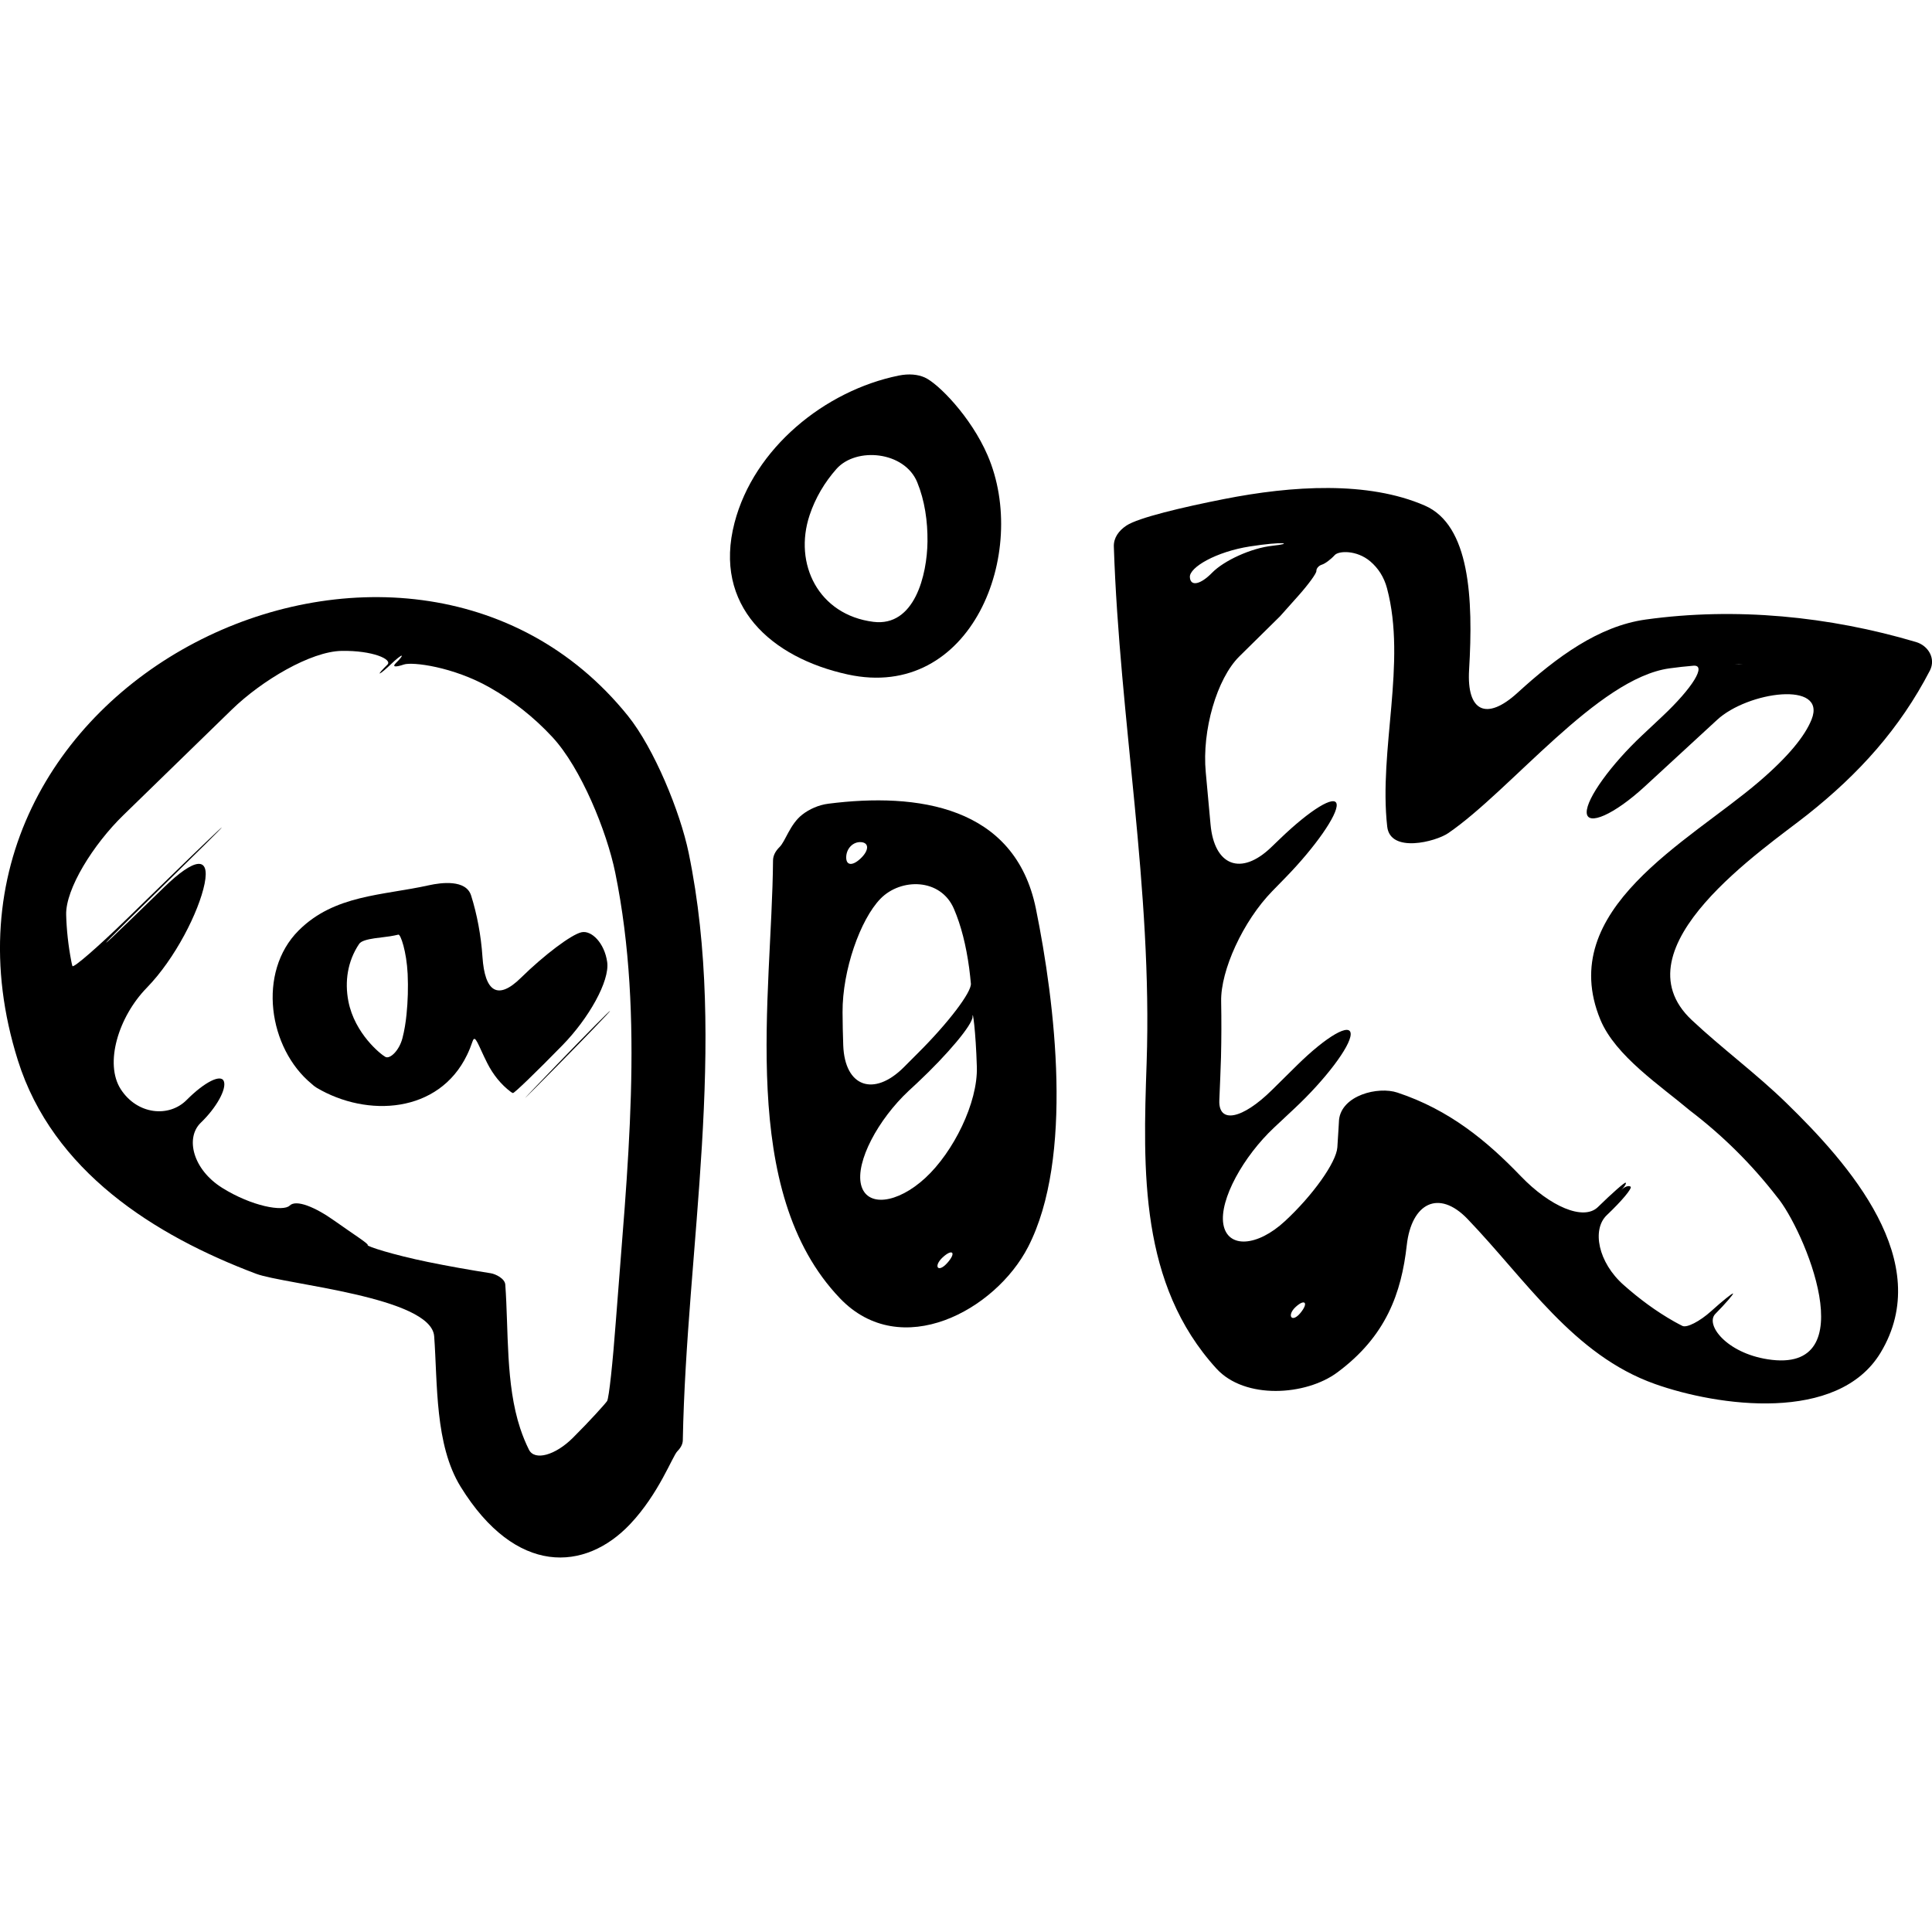
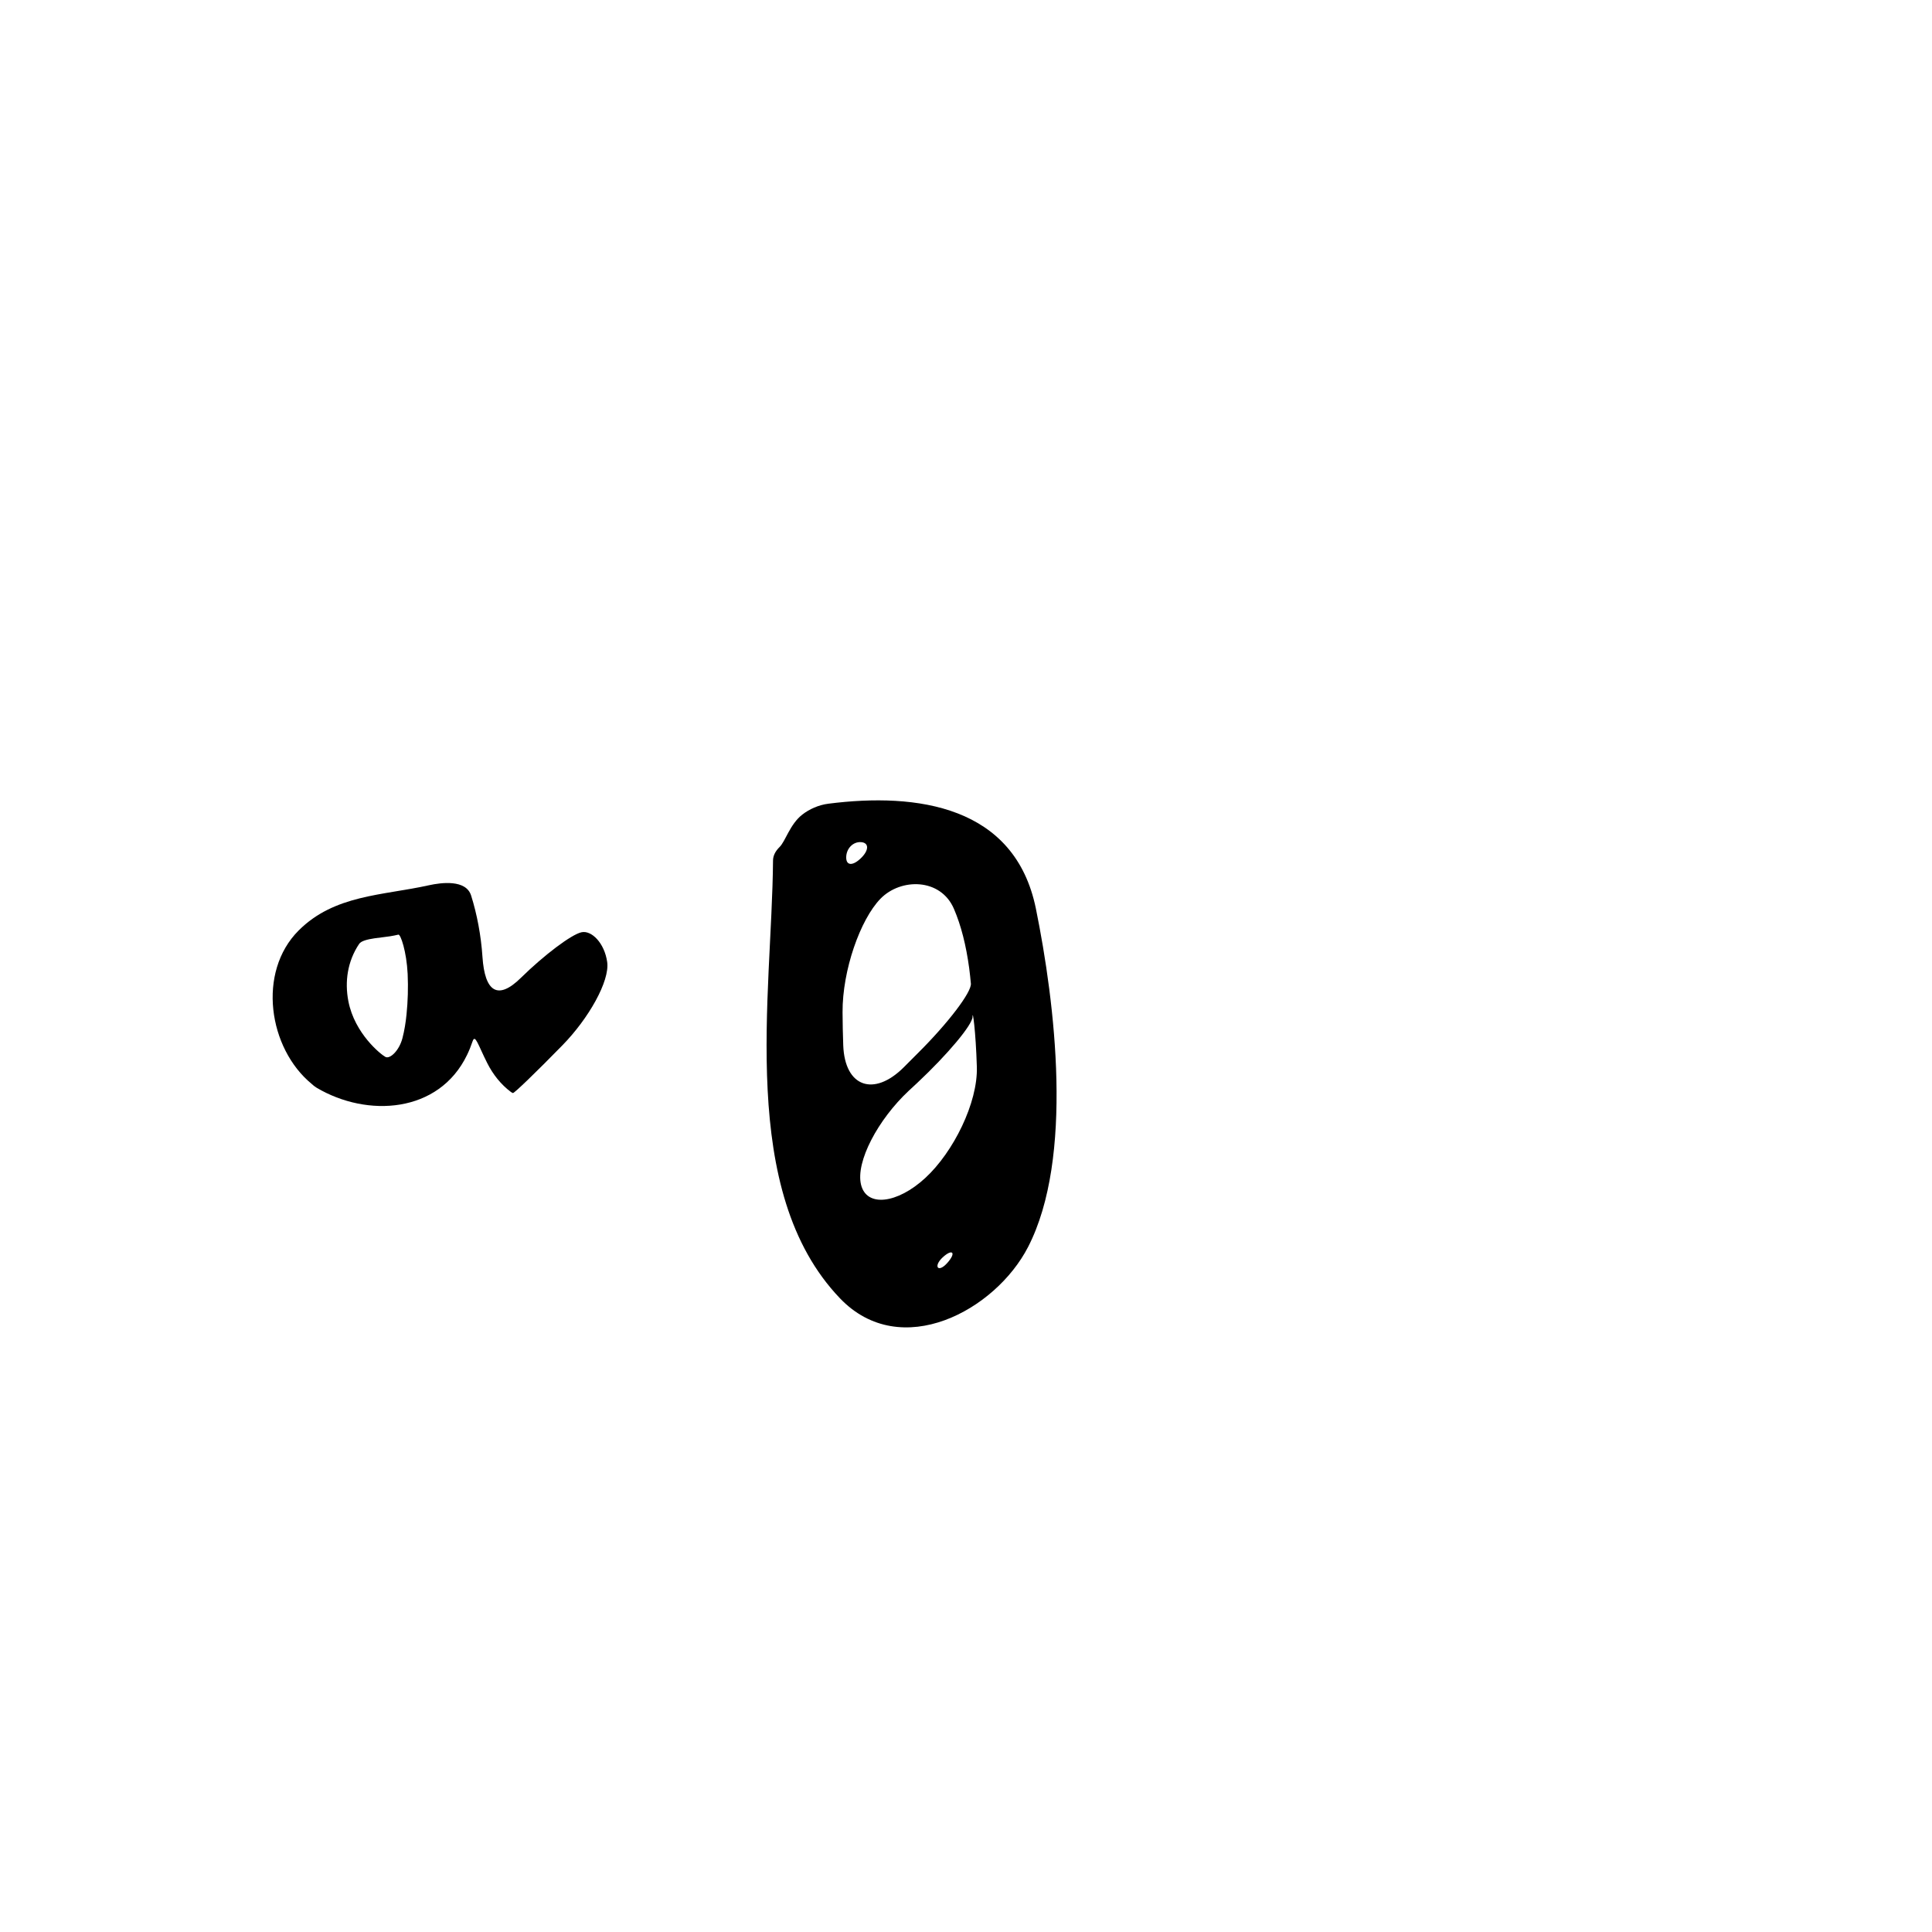
<svg xmlns="http://www.w3.org/2000/svg" fill="#000000" version="1.1" id="Capa_1" width="800px" height="800px" viewBox="0 0 50.843 50.843" xml:space="preserve">
  <g>
    <g>
-       <path d="M25.988,11.978c-0.438-1.014-1.304-1.892-1.656-2.046c-0.176-0.077-0.406-0.104-0.683-0.048    c-1.942,0.396-3.807,1.908-4.319,3.873c-0.571,2.191,0.97,3.553,2.977,3.992C25.565,18.462,27.097,14.538,25.988,11.978z     M21.306,13.557c0.151-0.454,0.396-0.866,0.707-1.217c0.52-0.585,1.791-0.465,2.125,0.351c0.198,0.483,0.276,1.027,0.27,1.562    c-0.01,0.872-0.336,2.25-1.427,2.111C21.542,16.181,20.878,14.842,21.306,13.557z" />
      <path d="M21.804,21.15c-0.265,0.033-0.508,0.146-0.689,0.286c-0.329,0.256-0.442,0.7-0.601,0.856    c-0.105,0.104-0.17,0.222-0.171,0.354c-0.028,3.556-0.938,8.704,1.765,11.524c1.602,1.67,4.091,0.31,4.947-1.354    c1.208-2.344,0.712-6.415,0.206-8.903C26.709,21.202,24.133,20.854,21.804,21.15z M22.662,22.162    c0.213,0.017,0.208,0.219-0.01,0.426c-0.217,0.208-0.388,0.192-0.383-0.032C22.273,22.33,22.449,22.146,22.662,22.162z     M22.191,27.509c-0.011-0.289-0.016-0.579-0.018-0.869c-0.006-1.105,0.466-2.442,0.998-2.989c0.532-0.547,1.584-0.55,1.934,0.269    c0.189,0.44,0.319,0.96,0.4,1.556c0.018,0.135,0.032,0.27,0.045,0.407c0.022,0.224-0.597,1.037-1.379,1.816    c-0.128,0.128-0.258,0.258-0.39,0.391C23,28.867,22.232,28.612,22.191,27.509z M24.93,33.235c-0.246,0.277-0.376,0.09-0.122-0.146    C25.063,32.853,25.176,32.959,24.93,33.235z M24.35,31c-0.739,0.68-1.546,0.776-1.691,0.175c-0.145-0.603,0.448-1.714,1.255-2.469    c0.073-0.066,0.146-0.136,0.218-0.202c0.807-0.756,1.461-1.537,1.462-1.747s0.085,0.38,0.113,1.319    C25.736,29.018,25.089,30.32,24.35,31z" />
-       <path d="M16.523,18.836c-5.841-7.246-19.191-0.907-16.052,9.07c0.916,2.911,3.583,4.603,6.269,5.615    c0.746,0.281,4.611,0.606,4.686,1.646c0.091,1.244,0.014,2.852,0.696,3.958c1.454,2.354,3.28,2.232,4.459,0.986    c0.759-0.802,1.116-1.79,1.245-1.92c0.087-0.088,0.141-0.185,0.143-0.289c0.095-5.064,1.191-10.431,0.154-15.458    C17.899,21.362,17.215,19.696,16.523,18.836z M16.208,34.752c-0.082,1.102-0.182,2.045-0.232,2.119    c-0.05,0.074-0.445,0.514-0.904,0.971c-0.459,0.456-1.002,0.608-1.152,0.309c-0.083-0.166-0.161-0.353-0.231-0.564    c-0.385-1.167-0.303-2.567-0.392-3.782c-0.012-0.159-0.255-0.278-0.383-0.298c-0.56-0.088-1.113-0.186-1.656-0.297    c-0.911-0.187-1.613-0.412-1.582-0.444c0.031-0.032-0.384-0.291-0.883-0.646c-0.499-0.354-0.999-0.561-1.169-0.394    c-0.169,0.168-0.996,0.021-1.772-0.463c-0.776-0.482-0.983-1.317-0.568-1.717s0.68-0.884,0.608-1.088    c-0.071-0.204-0.508,0.015-0.977,0.486c-0.468,0.475-1.305,0.391-1.738-0.281c-0.432-0.672-0.065-1.899,0.685-2.668    c0.75-0.769,1.373-2.004,1.522-2.739c0.148-0.736-0.265-0.682-1.059,0.087c-0.303,0.294-0.614,0.595-0.931,0.902    c-0.793,0.768-0.81,0.752-0.025-0.025c0.335-0.333,0.675-0.667,1.017-1.003c0.789-0.772,1.439-1.416,1.45-1.441    c0.011-0.025-0.622,0.58-1.414,1.351c-0.348,0.339-0.699,0.681-1.053,1.024c-0.792,0.771-1.446,1.339-1.464,1.271    c-0.011-0.041-0.021-0.081-0.029-0.125c-0.081-0.422-0.124-0.829-0.135-1.222c-0.019-0.68,0.713-1.853,1.505-2.623    c0.94-0.915,1.891-1.84,2.85-2.774c0.791-0.771,2.083-1.536,2.895-1.549c0.812-0.014,1.347,0.223,1.203,0.363    c-0.144,0.141-0.232,0.243-0.196,0.23c0.036-0.013,0.168-0.125,0.297-0.249c0.129-0.125,0.253-0.223,0.275-0.218    s-0.046,0.092-0.152,0.194c-0.106,0.104-0.015,0.115,0.208,0.039c0.223-0.077,1.298,0.058,2.259,0.603    c0.6,0.34,1.157,0.773,1.651,1.306c0.752,0.809,1.433,2.484,1.654,3.566C16.972,26.792,16.501,30.813,16.208,34.752z" />
-       <path d="M50.424,16.896c-2.288-0.679-4.747-0.921-7.116-0.592c-1.235,0.172-2.341,0.985-3.373,1.928    c-0.815,0.744-1.34,0.499-1.274-0.604c0.113-1.879,0.021-3.809-1.168-4.324c-1.494-0.649-3.487-0.525-5.28-0.171    c-1.084,0.213-2.263,0.492-2.571,0.699c-0.202,0.135-0.337,0.323-0.33,0.551c0.151,4.555,1.019,9.019,0.863,13.589    c-0.098,2.843-0.187,5.826,1.838,8.045c0.749,0.82,2.353,0.713,3.179,0.101c1.285-0.951,1.688-2.091,1.829-3.35    c0.123-1.098,0.835-1.485,1.6-0.688c1.542,1.606,2.787,3.58,4.93,4.341c1.655,0.588,4.815,1.038,5.939-0.823    c1.447-2.398-0.833-4.97-2.485-6.577c-0.783-0.763-1.688-1.43-2.483-2.176c-2.03-1.903,1.945-4.533,3.044-5.407    c1.354-1.074,2.428-2.26,3.222-3.792C50.949,17.328,50.744,16.992,50.424,16.896z M45.76,17.48    c0.148,0.007,0.149,0.011,0.001,0.004C45.611,17.476,45.609,17.474,45.76,17.48z M31.313,15.186    c-0.013-0.255,0.686-0.666,1.58-0.806c0.893-0.139,1.167-0.079,0.597-0.018c-0.568,0.061-1.278,0.391-1.59,0.708    C31.59,15.389,31.325,15.441,31.313,15.186z M34.221,34.554c-0.228,0.274-0.365,0.063-0.125-0.159    C34.337,34.172,34.447,34.279,34.221,34.554z M47.674,18.934c-0.173,0.433-0.608,0.974-1.388,1.641    c-1.839,1.576-5.371,3.358-4.169,6.262c0.396,0.953,1.586,1.738,2.357,2.389c0.864,0.659,1.627,1.416,2.289,2.271    c0.7,0.83,2.346,4.682-0.246,4.274c-1.091-0.171-1.648-0.915-1.376-1.194c0.273-0.277,0.481-0.52,0.466-0.536    s-0.272,0.189-0.575,0.463c-0.302,0.272-0.641,0.445-0.757,0.389c-0.065-0.033-0.133-0.068-0.208-0.11    c-0.491-0.277-0.928-0.604-1.333-0.962c-0.683-0.601-0.844-1.467-0.45-1.842c0.396-0.375,0.676-0.711,0.627-0.75    c-0.048-0.038-0.155-0.002-0.24,0.081c-0.085,0.082-0.084,0.082,0-0.001s0.134-0.165,0.11-0.185    c-0.022-0.018-0.351,0.27-0.73,0.641s-1.265-0.017-2.029-0.812c-0.888-0.924-1.877-1.746-3.247-2.2    c-0.511-0.171-1.471,0.072-1.537,0.72c-0.003,0.027-0.015,0.307-0.044,0.721c-0.028,0.397-0.649,1.267-1.378,1.941    c-0.728,0.676-1.511,0.727-1.622,0.082c-0.11-0.646,0.531-1.79,1.337-2.545c0.18-0.168,0.357-0.335,0.536-0.502    c0.808-0.756,1.469-1.629,1.478-1.95c0.008-0.322-0.629,0.042-1.415,0.816c-0.205,0.202-0.423,0.417-0.655,0.647    c-0.785,0.776-1.413,0.897-1.387,0.272c0.017-0.41,0.034-0.796,0.044-1.133c0.012-0.492,0.013-0.981,0.004-1.471    c-0.016-0.812,0.575-2.11,1.346-2.9c0.119-0.122,0.237-0.243,0.355-0.364c0.771-0.791,1.371-1.65,1.339-1.92    c-0.032-0.268-0.698,0.142-1.493,0.909c-0.073,0.07-0.148,0.143-0.228,0.219c-0.795,0.767-1.502,0.493-1.599-0.607    c-0.04-0.455-0.083-0.91-0.125-1.364c-0.104-1.101,0.292-2.465,0.883-3.049c0.357-0.352,0.714-0.704,1.071-1.056    c0.163-0.18,0.322-0.359,0.481-0.539c0.266-0.299,0.48-0.592,0.476-0.654c-0.004-0.064,0.061-0.141,0.144-0.166    s0.235-0.137,0.339-0.252c0.103-0.115,0.579-0.137,0.936,0.166c0.207,0.177,0.36,0.408,0.44,0.708    c0.522,1.964-0.222,4.243,0.005,6.271c0.079,0.706,1.271,0.4,1.604,0.173c1.65-1.127,3.931-4.074,5.822-4.337    c0.213-0.029,0.425-0.053,0.633-0.07c0.352-0.029-0.016,0.579-0.821,1.335c-0.172,0.161-0.348,0.326-0.525,0.493    c-0.807,0.756-1.475,1.667-1.463,2.035c0.01,0.368,0.723,0.058,1.534-0.69c0.588-0.541,1.221-1.124,1.893-1.744    C45.992,18.195,48.084,17.907,47.674,18.934z" />
      <path d="M14.8,27.509c0.692-0.707,1.249-1.691,1.179-2.191c-0.07-0.5-0.412-0.844-0.678-0.784s-0.979,0.596-1.593,1.199    c-0.613,0.604-0.95,0.36-1.011-0.548c-0.038-0.569-0.144-1.127-0.299-1.618c-0.134-0.428-0.788-0.341-1.107-0.271    c-1.232,0.274-2.488,0.248-3.432,1.191c-1.097,1.097-0.795,3.104,0.345,4.039c0.036,0.035,0.078,0.068,0.131,0.101    c1.333,0.788,3.213,0.672,3.955-0.863c0.056-0.115,0.104-0.235,0.146-0.359c0.069-0.203,0.141,0.086,0.388,0.575    c0.149,0.294,0.356,0.558,0.623,0.758c0.018,0.012,0.035,0.02,0.051,0.027C13.527,28.777,14.109,28.216,14.8,27.509z     M10.698,26.698c-0.021,0.208-0.054,0.418-0.107,0.622c-0.088,0.337-0.333,0.557-0.448,0.494c-0.115-0.06-0.809-0.609-0.975-1.465    c-0.1-0.513-0.024-1.053,0.284-1.51c0.106-0.156,0.659-0.16,0.926-0.22c0.035-0.008,0.071-0.016,0.106-0.023    c0.059-0.013,0.215,0.444,0.244,1.034C10.744,25.987,10.734,26.345,10.698,26.698z" />
-       <path d="M14.666,28.007c-1.007,1.045-1.226,1.28-0.015,0.055c0.776-0.786,1.403-1.44,1.404-1.459    C16.055,26.583,15.432,27.212,14.666,28.007z" />
    </g>
  </g>
</svg>